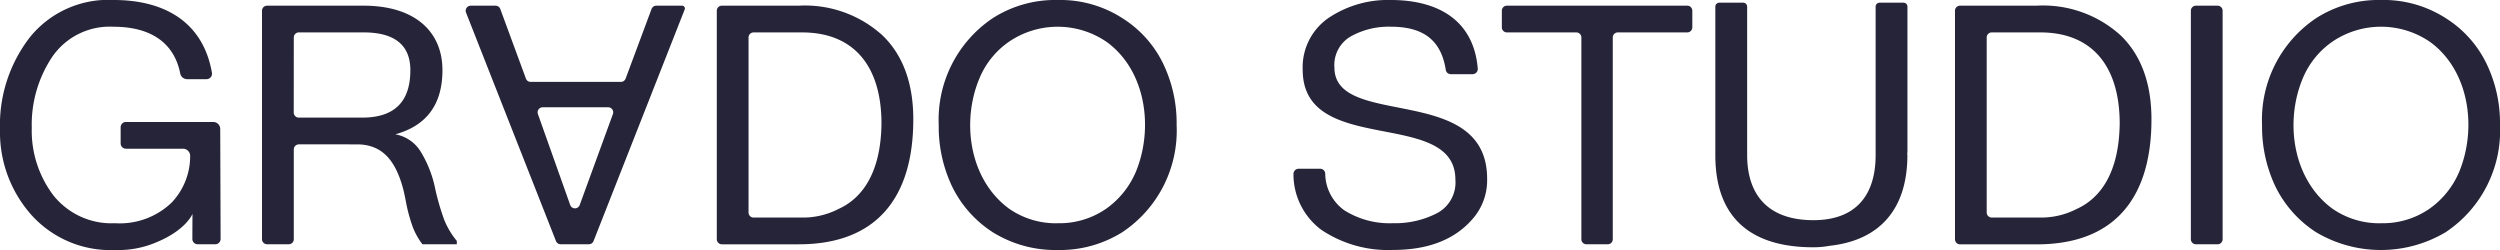
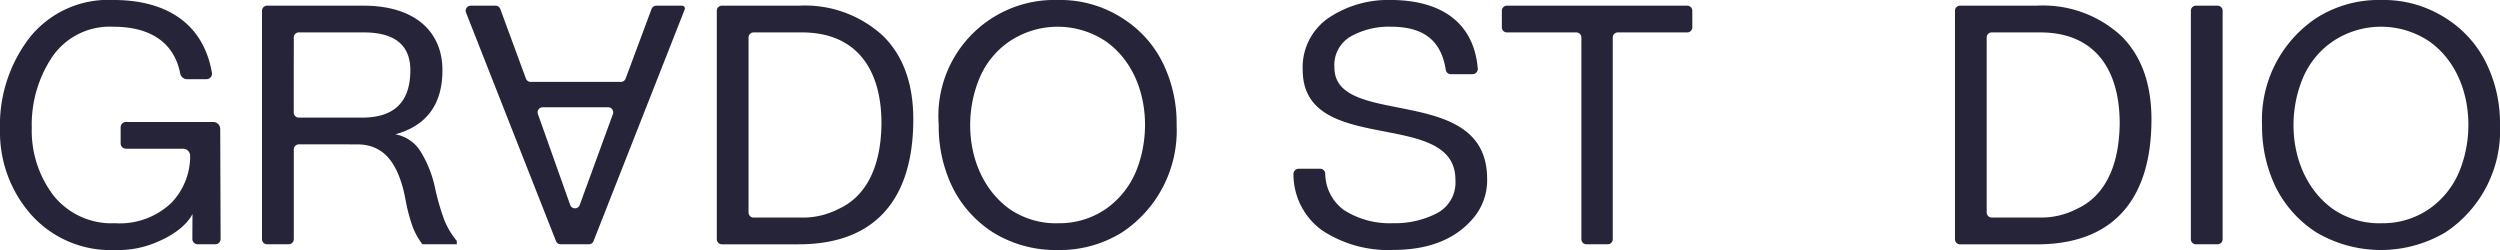
<svg xmlns="http://www.w3.org/2000/svg" id="Grupo_2" data-name="Grupo 2" width="240" height="23.997" viewBox="0 0 240 23.997">
  <defs>
    <clipPath id="clip-path">
      <rect id="Rectángulo_1" data-name="Rectángulo 1" width="240" height="23.997" fill="none" />
    </clipPath>
  </defs>
  <g id="Grupo_1" data-name="Grupo 1" clip-path="url(#clip-path)">
    <path id="Trazado_1" data-name="Trazado 1" d="M115.615,7.121a.487.487,0,0,1-.473-.421c-.458-2.9-2.206-4.135-5.3-4.135a7.486,7.486,0,0,0-3.818.931,3.165,3.165,0,0,0-1.571,2.983c0,5.934,14.66,1.412,14.66,10.683a5.615,5.615,0,0,1-1.444,3.913c-1.892,2.151-4.619,2.921-7.6,2.921a11.5,11.5,0,0,1-6.865-1.927,6.643,6.643,0,0,1-2.682-5.349.505.505,0,0,1,.5-.52h2.077a.485.485,0,0,1,.473.467,4.382,4.382,0,0,0,1.813,3.511,8.15,8.15,0,0,0,4.684,1.25,8.777,8.777,0,0,0,4.236-.962,3.333,3.333,0,0,0,1.763-3.207c0-6.962-14.66-2.151-14.66-10.557a5.746,5.746,0,0,1,2.471-4.972A10.229,10.229,0,0,1,109.841,0c4.784,0,8,2.11,8.374,6.587a.5.5,0,0,1-.5.535Z" transform="translate(23.651 -0.001)" fill="#262438" />
    <path id="Trazado_2" data-name="Trazado 2" d="M135,.927V2.521a.486.486,0,0,1-.487.487h-6.664a.486.486,0,0,0-.485.485V22.861a.486.486,0,0,1-.487.487h-2.042a.486.486,0,0,1-.485-.487V3.494a.487.487,0,0,0-.487-.485H117.2a.486.486,0,0,1-.485-.487V.927A.487.487,0,0,1,117.2.44h17.314A.487.487,0,0,1,135,.927" transform="translate(27.462 0.103)" fill="#262438" />
    <path id="Trazado_3" data-name="Trazado 3" d="M159.789.441A11.073,11.073,0,0,1,167.841,3.3c1.956,1.895,2.951,4.589,2.951,8.054,0,7.6-3.592,12-11,12h-7.376a.486.486,0,0,1-.485-.485V.926a.486.486,0,0,1,.485-.485Zm.256,20.339a7.415,7.415,0,0,0,3.592-.834c2.183-.993,4.043-3.369,4.106-8.179,0-5.392-2.534-8.759-7.634-8.759h-4.647a.486.486,0,0,0-.487.487v16.8a.486.486,0,0,0,.487.487Z" transform="translate(35.748 0.103)" fill="#262438" />
    <path id="Trazado_4" data-name="Trazado 4" d="M170.749.441h2.075a.486.486,0,0,1,.487.487V22.862a.487.487,0,0,1-.487.487h-2.075a.488.488,0,0,1-.487-.487V.928a.487.487,0,0,1,.487-.487" transform="translate(40.061 0.103)" fill="#262438" />
    <path id="Trazado_5" data-name="Trazado 5" d="M187.216,0a11.035,11.035,0,0,1,6.191,1.732,10.612,10.612,0,0,1,3.946,4.4A13.128,13.128,0,0,1,198.637,12a11.711,11.711,0,0,1-5.229,10.3,12.179,12.179,0,0,1-12.416,0,10.922,10.922,0,0,1-3.915-4.394,13.394,13.394,0,0,1-1.282-5.9,11.734,11.734,0,0,1,5.2-10.267A11.144,11.144,0,0,1,187.216,0m0,21.43a7.859,7.859,0,0,0,4.683-1.412,8.269,8.269,0,0,0,2.823-3.528c1.734-4.2.964-9.753-2.823-12.48a8.317,8.317,0,0,0-9.367,0,8.028,8.028,0,0,0-2.824,3.5c-1.765,4.2-.962,9.722,2.824,12.511a7.858,7.858,0,0,0,4.684,1.412" transform="translate(41.363 -0.001)" fill="#262438" />
    <path id="Trazado_6" data-name="Trazado 6" d="M12.091,11.709h8.378a.674.674,0,0,1,.673.672l.036,10.559a.509.509,0,0,1-.509.509H18.975a.508.508,0,0,1-.509-.51l.011-2.405s-.608,1.552-3.464,2.725A9.257,9.257,0,0,1,11.036,24a10.2,10.2,0,0,1-8.052-3.4A11.945,11.945,0,0,1,0,12.447,13.758,13.758,0,0,1,2.856,3.594,9.652,9.652,0,0,1,10.908,0c5.052,0,8.625,2.249,9.44,7a.524.524,0,0,1-.513.6H17.953a.679.679,0,0,1-.655-.565C16.691,4,14.327,2.568,10.908,2.568a6.7,6.7,0,0,0-5.87,2.854A11.713,11.713,0,0,0,3.05,12.286a10.248,10.248,0,0,0,2.085,6.48,7.129,7.129,0,0,0,5.9,2.663,7.2,7.2,0,0,0,5.42-1.958,6.458,6.458,0,0,0,1.8-4.506.688.688,0,0,0-.687-.689H12.091a.509.509,0,0,1-.509-.508v-1.55a.509.509,0,0,1,.509-.509" transform="translate(0 0)" fill="#262438" />
    <path id="Trazado_7" data-name="Trazado 7" d="M37.843,20.971a7.685,7.685,0,0,0,1.219,2.053v.321h-3.3a6.56,6.56,0,0,1-.931-1.666,15.606,15.606,0,0,1-.609-2.183c-.161-.866-.289-1.411-.355-1.634-.735-2.6-1.988-4.106-4.394-4.106H23.9a.486.486,0,0,0-.487.485V22.86a.486.486,0,0,1-.487.485H20.848a.487.487,0,0,1-.487-.485V.927a.487.487,0,0,1,.487-.485h9.265c4.909,0,7.57,2.472,7.57,6.191q0,4.908-4.524,6.159a3.588,3.588,0,0,1,2.44,1.669,11.024,11.024,0,0,1,1.411,3.656,23.6,23.6,0,0,0,.834,2.854M23.408,10.7a.487.487,0,0,0,.487.487h6.089c3.08,0,4.619-1.508,4.619-4.556,0-2.405-1.507-3.624-4.49-3.624H23.9a.486.486,0,0,0-.487.487Z" transform="translate(4.791 0.103)" fill="#262438" />
    <path id="Trazado_8" data-name="Trazado 8" d="M39.514.762l2.458,6.677a.487.487,0,0,0,.456.319h8.661a.485.485,0,0,0,.455-.316L54.034.759A.485.485,0,0,1,54.49.443h2.483A.264.264,0,0,1,57.217.8l-8.75,22.235a.485.485,0,0,1-.452.309H45.309a.486.486,0,0,1-.452-.309L36.225,1.108a.486.486,0,0,1,.452-.665h2.38a.487.487,0,0,1,.457.319m10.81,10.085a.485.485,0,0,0-.457-.652H43.581a.486.486,0,0,0-.457.649l3.1,8.73a.485.485,0,0,0,.914,0Z" transform="translate(8.515 0.104)" fill="#262438" />
    <path id="Trazado_9" data-name="Trazado 9" d="M63.567.442A11.073,11.073,0,0,1,71.619,3.3C73.573,5.19,74.57,7.886,74.57,11.35c0,7.6-3.593,12-11,12H56.193a.488.488,0,0,1-.487-.487V.929a.487.487,0,0,1,.487-.487Zm.256,20.339a7.433,7.433,0,0,0,3.592-.835c2.183-.994,4.043-3.369,4.1-8.18,0-5.388-2.532-8.757-7.634-8.757H59.24a.487.487,0,0,0-.487.487v16.8a.486.486,0,0,0,.487.487Z" transform="translate(13.107 0.103)" fill="#262438" />
-     <path id="Trazado_10" data-name="Trazado 10" d="M84.373,0a11.016,11.016,0,0,1,6.19,1.732,10.615,10.615,0,0,1,3.946,4.4A13.135,13.135,0,0,1,95.791,12a11.711,11.711,0,0,1-5.228,10.3,11.27,11.27,0,0,1-6.19,1.7,11.388,11.388,0,0,1-6.225-1.7,10.9,10.9,0,0,1-3.912-4.4A13.348,13.348,0,0,1,72.953,12a11.734,11.734,0,0,1,5.2-10.265A11.131,11.131,0,0,1,84.373,0m0,21.429a7.871,7.871,0,0,0,4.682-1.411,8.3,8.3,0,0,0,2.824-3.529c1.732-4.2.961-9.753-2.824-12.478a8.313,8.313,0,0,0-9.365,0,8.007,8.007,0,0,0-2.825,3.5c-1.764,4.2-.961,9.721,2.825,12.511a7.862,7.862,0,0,0,4.683,1.411" transform="translate(17.165 0)" fill="#262438" />
-     <path id="Trazado_11" data-name="Trazado 11" d="M151.748,14.49V.587a.376.376,0,0,0-.377-.377h-2.3a.376.376,0,0,0-.377.377V14.824c0,4.08-2.089,6.264-5.976,6.264-4.111,0-6.359-2.184-6.359-6.264V.587a.376.376,0,0,0-.377-.377h-2.3a.376.376,0,0,0-.377.377v14.27c0,5.965,3.366,8.856,9.481,8.834a8.648,8.648,0,0,0,1.474-.141c4.8-.518,7.483-3.488,7.483-8.726h-.016c0-.111.016-.221.016-.334" transform="translate(31.367 0.049)" fill="#262438" />
+     <path id="Trazado_10" data-name="Trazado 10" d="M84.373,0a11.016,11.016,0,0,1,6.19,1.732,10.615,10.615,0,0,1,3.946,4.4A13.135,13.135,0,0,1,95.791,12a11.711,11.711,0,0,1-5.228,10.3,11.27,11.27,0,0,1-6.19,1.7,11.388,11.388,0,0,1-6.225-1.7,10.9,10.9,0,0,1-3.912-4.4A13.348,13.348,0,0,1,72.953,12A11.131,11.131,0,0,1,84.373,0m0,21.429a7.871,7.871,0,0,0,4.682-1.411,8.3,8.3,0,0,0,2.824-3.529c1.732-4.2.961-9.753-2.824-12.478a8.313,8.313,0,0,0-9.365,0,8.007,8.007,0,0,0-2.825,3.5c-1.764,4.2-.961,9.721,2.825,12.511a7.862,7.862,0,0,0,4.683,1.411" transform="translate(17.165 0)" fill="#262438" />
  </g>
</svg>